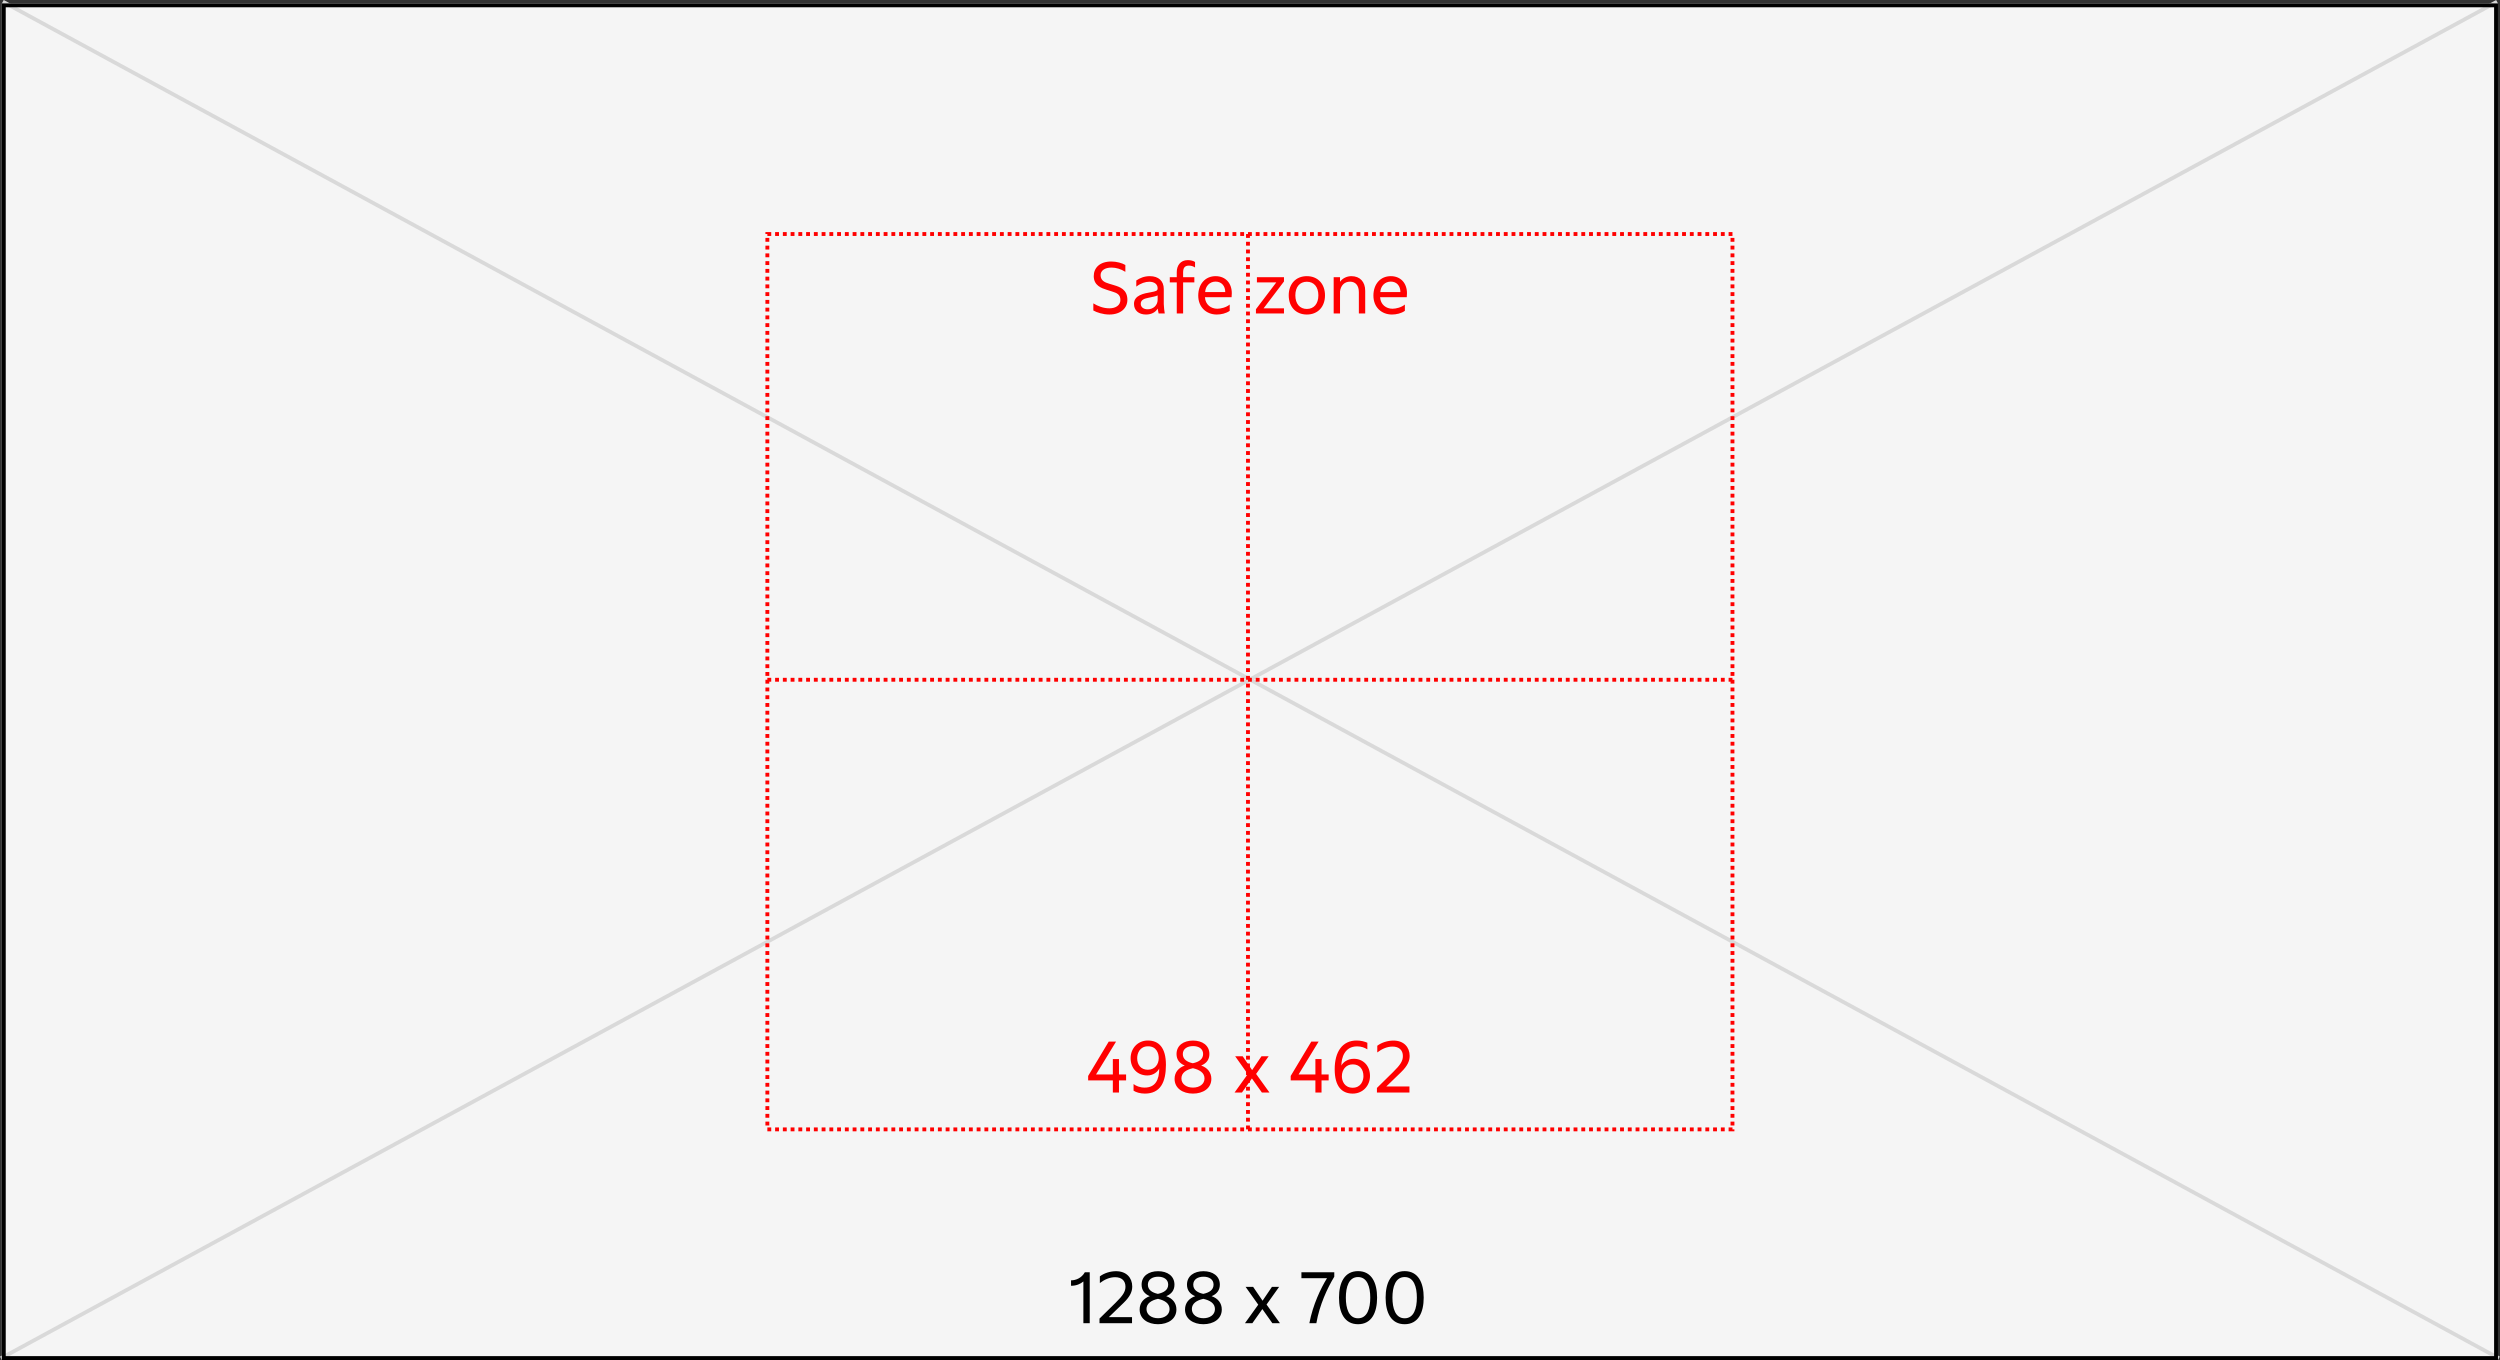
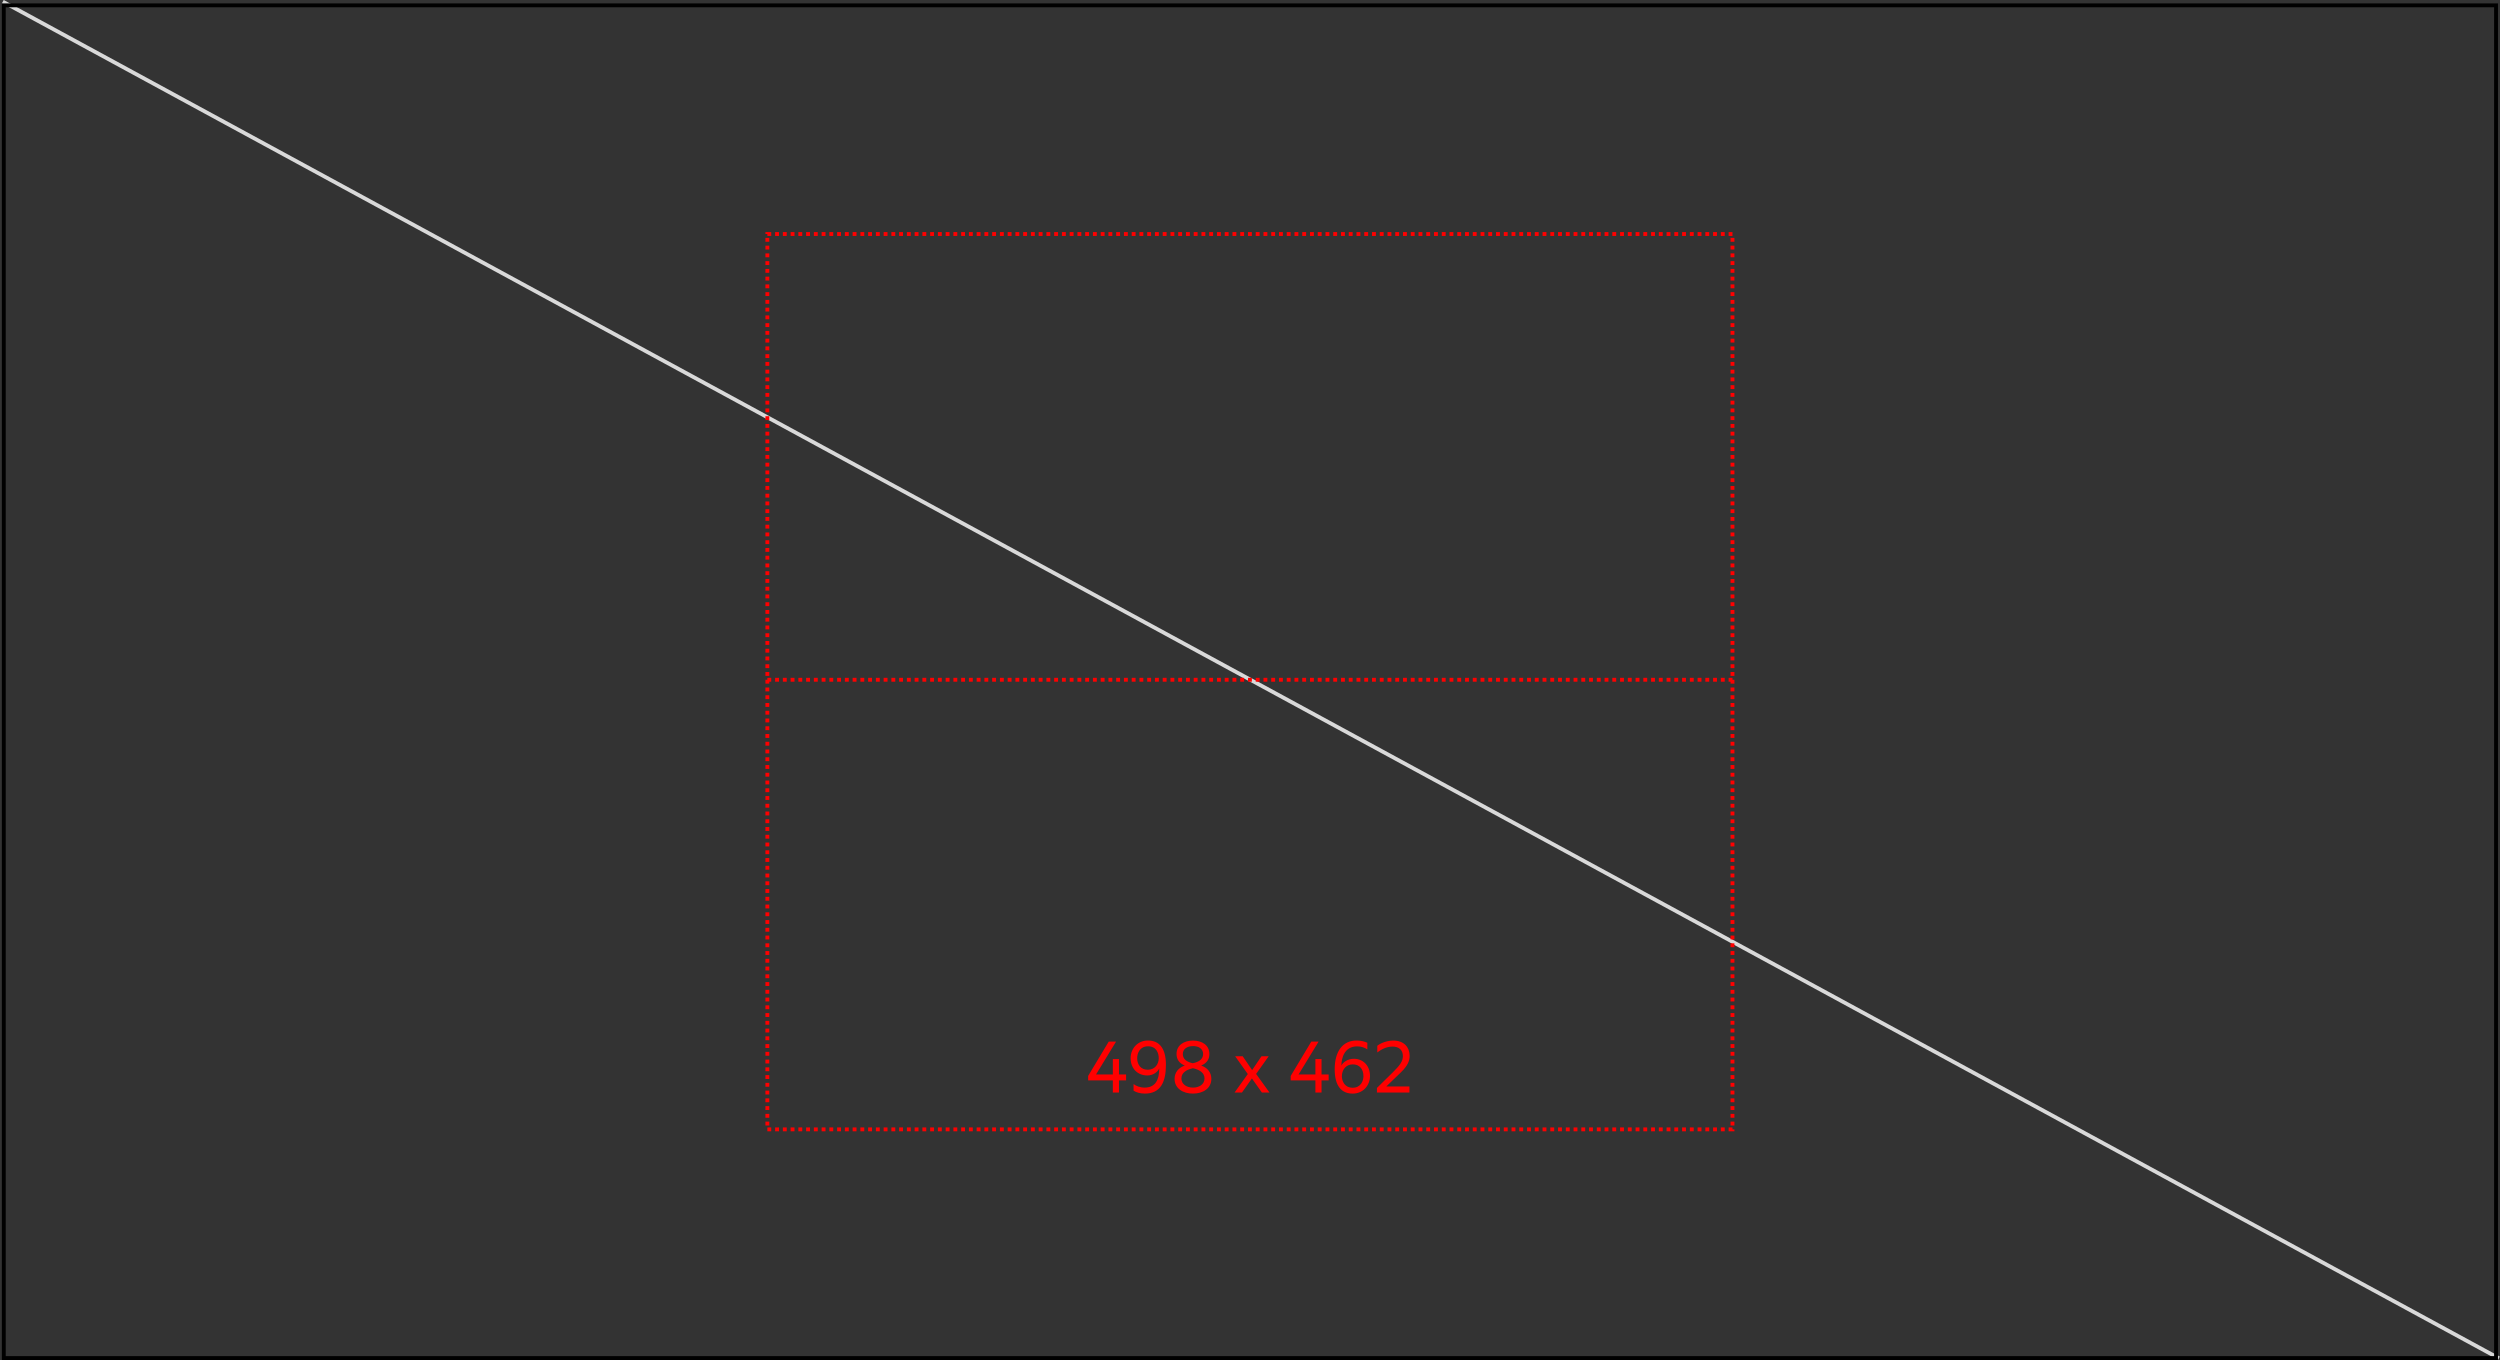
<svg xmlns="http://www.w3.org/2000/svg" width="1290" height="702" viewBox="0 0 1290 702" fill="none">
  <rect x="0" y="0" width="1290" height="702" fill="#333333" stroke="none" />
-   <rect width="1288" height="700" transform="translate(0.955 1.757)" fill="#F5F5F5" />
-   <line x1="0.478" y1="700.879" x2="1288.48" y2="0.879" stroke="#D9D9D9" stroke-width="2" />
  <line x1="1.433" y1="0.879" x2="1289.43" y2="700.879" stroke="#D9D9D9" stroke-width="2" />
  <rect x="1.955" y="2.757" width="1286" height="698" stroke="black" stroke-width="2" />
-   <path d="M559.025 682.757V661.229C557.513 662.525 555.425 663.461 552.653 663.461V660.653C555.029 660.653 558.053 659.573 559.781 656.477H562.301V682.757H559.025ZM567.349 682.757V680.381L575.701 672.173C579.517 668.429 580.741 666.413 580.741 663.929C580.741 660.797 578.689 659.033 575.413 659.033C572.497 659.033 569.797 660.329 567.529 662.057V658.601C569.797 656.909 572.929 655.937 575.881 655.937C581.281 655.937 584.233 659.393 584.233 663.821C584.233 666.233 583.369 668.825 579.697 672.353L572.173 679.625H584.125V682.757H567.349ZM597.526 670.193C594.142 670.949 591.586 672.533 591.586 675.449C591.586 678.473 594.286 680.201 597.562 680.201C600.838 680.201 603.502 678.473 603.502 675.485C603.502 672.533 600.946 670.985 597.526 670.193ZM597.562 655.937C602.35 655.937 606.022 658.385 606.022 662.885C606.022 665.657 604.582 667.673 601.774 668.825C604.978 669.941 607.03 672.317 607.03 675.701C607.03 680.633 602.71 683.297 597.526 683.297C592.342 683.297 588.058 680.597 588.058 675.701C588.058 672.317 590.11 669.941 593.314 668.825C590.506 667.673 589.066 665.657 589.066 662.885C589.066 658.385 592.774 655.937 597.562 655.937ZM597.634 658.781C594.646 658.781 592.306 660.185 592.306 662.885C592.306 665.585 594.466 666.989 597.454 667.637C600.586 666.989 602.782 665.585 602.782 662.849C602.782 660.149 600.478 658.781 597.634 658.781ZM620.94 670.193C617.556 670.949 615 672.533 615 675.449C615 678.473 617.7 680.201 620.976 680.201C624.252 680.201 626.916 678.473 626.916 675.485C626.916 672.533 624.36 670.985 620.94 670.193ZM620.976 655.937C625.764 655.937 629.436 658.385 629.436 662.885C629.436 665.657 627.996 667.673 625.188 668.825C628.392 669.941 630.444 672.317 630.444 675.701C630.444 680.633 626.124 683.297 620.94 683.297C615.756 683.297 611.472 680.597 611.472 675.701C611.472 672.317 613.524 669.941 616.728 668.825C613.92 667.673 612.48 665.657 612.48 662.885C612.48 658.385 616.188 655.937 620.976 655.937ZM621.048 658.781C618.06 658.781 615.72 660.185 615.72 662.885C615.72 665.585 617.88 666.989 620.868 667.637C624 666.989 626.196 665.585 626.196 662.849C626.196 660.149 623.892 658.781 621.048 658.781ZM646.626 664.037L651.486 671.165L656.31 664.037H660.018L653.538 673.145L660.45 682.757H656.526L651.378 675.485L646.23 682.757H642.414L649.254 673.217L642.738 664.037H646.626ZM688.489 656.477V658.781C684.925 664.649 680.893 673.289 679.237 682.757H675.637C677.437 673.253 681.577 664.649 684.745 659.537H671.533V656.477H688.489ZM700.753 683.297C693.769 683.297 690.925 677.321 690.925 669.581C690.925 661.877 693.769 655.901 700.753 655.901C707.737 655.901 710.581 661.877 710.581 669.581C710.581 677.321 707.737 683.297 700.753 683.297ZM700.753 680.237C705.541 680.237 707.053 675.089 707.053 669.581C707.053 664.109 705.541 658.961 700.753 658.961C695.965 658.961 694.453 664.109 694.453 669.581C694.453 675.089 695.965 680.237 700.753 680.237ZM724.8 683.297C717.816 683.297 714.972 677.321 714.972 669.581C714.972 661.877 717.816 655.901 724.8 655.901C731.784 655.901 734.628 661.877 734.628 669.581C734.628 677.321 731.784 683.297 724.8 683.297ZM724.8 680.237C729.588 680.237 731.1 675.089 731.1 669.581C731.1 664.109 729.588 658.961 724.8 658.961C720.012 658.961 718.5 664.109 718.5 669.581C718.5 675.089 720.012 680.237 724.8 680.237Z" fill="black" />
  <rect x="395.955" y="120.757" width="498" height="462" stroke="#FF0000" stroke-width="2" stroke-dasharray="2 2" />
  <line x1="395.955" y1="350.757" x2="893.955" y2="350.757" stroke="#FF0000" stroke-width="2" stroke-dasharray="2 2" />
-   <line x1="643.955" y1="582.757" x2="643.955" y2="120.757" stroke="#FF0000" stroke-width="2" stroke-dasharray="2 2" />
-   <path d="M572.404 162.297C569.2 162.297 565.888 161.217 564.16 160.209V156.537C566.536 158.013 569.452 159.093 572.44 159.093C575.896 159.093 578.128 157.401 578.128 154.773C578.128 151.893 576.184 151.137 573.844 150.417L571.108 149.553C568.372 148.689 564.376 147.321 564.376 142.497C564.376 138.213 567.436 134.937 573.484 134.937C576.148 134.937 579.1 135.765 580.684 136.737V140.265C578.38 138.825 575.932 138.069 573.52 138.069C570.1 138.069 567.904 139.617 567.904 141.957C567.904 144.801 570.1 145.737 572.296 146.385L574.924 147.177C577.876 148.077 581.728 149.373 581.728 154.737C581.728 158.841 578.452 162.297 572.404 162.297ZM600.509 149.157V156.933C600.509 158.121 600.869 161.001 601.013 161.757H597.845L597.341 159.237C596.225 161.181 594.065 162.297 591.365 162.297C587.549 162.297 585.137 160.173 585.137 156.789C585.137 152.253 590.429 151.389 593.705 150.813C596.621 150.273 597.341 150.057 597.341 148.725C597.341 146.673 595.649 145.377 593.021 145.377C591.041 145.377 588.629 146.133 586.325 147.897V144.729C588.161 143.469 590.429 142.497 593.309 142.497C597.809 142.497 600.509 144.981 600.509 149.157ZM597.341 154.737V152.433C596.657 152.865 594.245 153.297 592.589 153.657C590.789 154.053 588.629 154.521 588.629 156.753C588.629 158.481 590.033 159.597 592.193 159.597C595.109 159.597 597.341 157.509 597.341 154.737ZM607.211 161.757V145.701H603.611V143.037H607.211V140.337C607.211 137.133 609.047 134.217 612.899 134.217C614.411 134.217 615.851 134.613 616.643 135.189V138.033C615.635 137.349 614.591 137.061 613.511 137.061C611.135 137.061 610.487 138.429 610.487 140.625V143.037H616.283V145.701H610.487V161.757H607.211ZM635.501 153.369H621.749C621.965 157.185 624.881 159.309 628.121 159.309C629.993 159.309 632.729 158.625 634.529 157.149V160.389C632.693 161.721 630.065 162.297 627.869 162.297C622.433 162.297 618.293 158.481 618.293 152.541C618.293 146.637 621.857 142.497 627.257 142.497C632.369 142.497 635.609 146.097 635.609 151.317C635.609 151.893 635.573 152.793 635.501 153.369ZM621.857 150.705H632.225C632.225 147.537 630.317 145.305 627.257 145.305C624.197 145.305 622.037 147.609 621.857 150.705ZM652.023 159.093H662.535V161.757H648.063V159.561L658.575 145.701H648.567V143.037H662.535V145.233L652.023 159.093ZM674.34 162.297C668.58 162.297 664.98 158.193 664.98 152.397C664.98 146.601 668.58 142.497 674.34 142.497C680.1 142.497 683.7 146.601 683.7 152.397C683.7 158.193 680.1 162.297 674.34 162.297ZM674.34 159.417C678.012 159.417 680.28 156.717 680.28 152.397C680.28 148.077 678.012 145.377 674.34 145.377C670.668 145.377 668.4 148.077 668.4 152.397C668.4 156.717 670.668 159.417 674.34 159.417ZM691.451 143.037V145.377C692.783 143.577 694.979 142.497 697.319 142.497C701.711 142.497 704.447 145.377 704.447 150.057V161.757H701.171V150.777C701.171 147.357 699.479 145.341 696.599 145.341C693.755 145.341 691.847 147.249 691.451 150.381V161.757H688.175V143.037H691.451ZM725.887 153.369H712.135C712.351 157.185 715.267 159.309 718.507 159.309C720.379 159.309 723.115 158.625 724.915 157.149V160.389C723.079 161.721 720.451 162.297 718.255 162.297C712.819 162.297 708.679 158.481 708.679 152.541C708.679 146.637 712.243 142.497 717.643 142.497C722.755 142.497 725.995 146.097 725.995 151.317C725.995 151.893 725.959 152.793 725.887 153.369ZM712.243 150.705H722.611C722.611 147.537 720.703 145.305 717.643 145.305C714.583 145.305 712.423 147.609 712.243 150.705Z" fill="#FF0000" />
-   <path d="M574.225 563.757V557.493H561.481V555.189L572.101 537.477H575.881L565.549 554.433H574.225V546.477H577.393V554.433H581.065V557.493H577.393V563.757H574.225ZM592.293 536.901C597.981 536.901 601.617 540.645 601.617 549.465C601.617 558.357 598.809 564.297 590.745 564.297C588.297 564.297 586.137 563.613 584.913 562.785V559.365C586.137 560.337 588.189 561.201 590.637 561.201C596.109 561.201 598.161 557.313 598.161 551.337C597.369 553.101 595.065 554.937 592.041 554.937C587.037 554.937 583.401 551.409 583.401 546.009C583.401 540.969 587.109 536.901 592.293 536.901ZM597.909 546.009C597.909 543.489 596.757 539.889 592.401 539.889C588.117 539.889 586.785 543.489 586.785 546.009C586.785 549.573 588.801 551.985 592.293 551.985C595.821 551.985 597.909 549.249 597.909 546.009ZM615.551 551.193C612.167 551.949 609.611 553.533 609.611 556.449C609.611 559.473 612.311 561.201 615.587 561.201C618.863 561.201 621.527 559.473 621.527 556.485C621.527 553.533 618.971 551.985 615.551 551.193ZM615.587 536.937C620.375 536.937 624.047 539.385 624.047 543.885C624.047 546.657 622.607 548.673 619.799 549.825C623.003 550.941 625.055 553.317 625.055 556.701C625.055 561.633 620.735 564.297 615.551 564.297C610.367 564.297 606.083 561.597 606.083 556.701C606.083 553.317 608.135 550.941 611.339 549.825C608.531 548.673 607.091 546.657 607.091 543.885C607.091 539.385 610.799 536.937 615.587 536.937ZM615.659 539.781C612.671 539.781 610.331 541.185 610.331 543.885C610.331 546.585 612.491 547.989 615.479 548.637C618.611 547.989 620.807 546.585 620.807 543.849C620.807 541.149 618.503 539.781 615.659 539.781ZM641.237 545.037L646.097 552.165L650.921 545.037H654.629L648.149 554.145L655.061 563.757H651.137L645.989 556.485L640.841 563.757H637.025L643.865 554.217L637.349 545.037H641.237ZM678.744 563.757V557.493H666V555.189L676.62 537.477H680.4L670.068 554.433H678.744V546.477H681.912V554.433H685.584V557.493H681.912V563.757H678.744ZM698.025 564.297C692.337 564.297 688.701 560.553 688.701 551.733C688.701 542.661 692.697 536.901 700.041 536.901C702.273 536.901 704.145 537.441 705.549 538.053V541.473C704.145 540.573 702.417 539.925 700.293 539.925C693.813 539.925 692.157 545.793 692.157 549.861C692.949 548.097 695.469 546.333 698.601 546.333C703.281 546.333 706.917 549.789 706.917 555.189C706.917 560.229 703.209 564.297 698.025 564.297ZM692.409 555.369C692.409 557.709 693.705 561.273 697.989 561.273C702.201 561.273 703.533 557.709 703.533 555.333C703.533 551.697 701.553 549.213 698.025 549.213C694.461 549.213 692.409 552.057 692.409 555.369ZM710.495 563.757V561.381L718.847 553.173C722.663 549.429 723.887 547.413 723.887 544.929C723.887 541.797 721.835 540.033 718.559 540.033C715.643 540.033 712.943 541.329 710.675 543.057V539.601C712.943 537.909 716.075 536.937 719.027 536.937C724.427 536.937 727.379 540.393 727.379 544.821C727.379 547.233 726.515 549.825 722.843 553.353L715.319 560.625H727.271V563.757H710.495Z" fill="#FF0000" />
+   <path d="M574.225 563.757V557.493H561.481V555.189L572.101 537.477H575.881L565.549 554.433H574.225V546.477H577.393V554.433H581.065V557.493H577.393V563.757H574.225ZM592.293 536.901C597.981 536.901 601.617 540.645 601.617 549.465C601.617 558.357 598.809 564.297 590.745 564.297C588.297 564.297 586.137 563.613 584.913 562.785V559.365C586.137 560.337 588.189 561.201 590.637 561.201C596.109 561.201 598.161 557.313 598.161 551.337C597.369 553.101 595.065 554.937 592.041 554.937C587.037 554.937 583.401 551.409 583.401 546.009C583.401 540.969 587.109 536.901 592.293 536.901M597.909 546.009C597.909 543.489 596.757 539.889 592.401 539.889C588.117 539.889 586.785 543.489 586.785 546.009C586.785 549.573 588.801 551.985 592.293 551.985C595.821 551.985 597.909 549.249 597.909 546.009ZM615.551 551.193C612.167 551.949 609.611 553.533 609.611 556.449C609.611 559.473 612.311 561.201 615.587 561.201C618.863 561.201 621.527 559.473 621.527 556.485C621.527 553.533 618.971 551.985 615.551 551.193ZM615.587 536.937C620.375 536.937 624.047 539.385 624.047 543.885C624.047 546.657 622.607 548.673 619.799 549.825C623.003 550.941 625.055 553.317 625.055 556.701C625.055 561.633 620.735 564.297 615.551 564.297C610.367 564.297 606.083 561.597 606.083 556.701C606.083 553.317 608.135 550.941 611.339 549.825C608.531 548.673 607.091 546.657 607.091 543.885C607.091 539.385 610.799 536.937 615.587 536.937ZM615.659 539.781C612.671 539.781 610.331 541.185 610.331 543.885C610.331 546.585 612.491 547.989 615.479 548.637C618.611 547.989 620.807 546.585 620.807 543.849C620.807 541.149 618.503 539.781 615.659 539.781ZM641.237 545.037L646.097 552.165L650.921 545.037H654.629L648.149 554.145L655.061 563.757H651.137L645.989 556.485L640.841 563.757H637.025L643.865 554.217L637.349 545.037H641.237ZM678.744 563.757V557.493H666V555.189L676.62 537.477H680.4L670.068 554.433H678.744V546.477H681.912V554.433H685.584V557.493H681.912V563.757H678.744ZM698.025 564.297C692.337 564.297 688.701 560.553 688.701 551.733C688.701 542.661 692.697 536.901 700.041 536.901C702.273 536.901 704.145 537.441 705.549 538.053V541.473C704.145 540.573 702.417 539.925 700.293 539.925C693.813 539.925 692.157 545.793 692.157 549.861C692.949 548.097 695.469 546.333 698.601 546.333C703.281 546.333 706.917 549.789 706.917 555.189C706.917 560.229 703.209 564.297 698.025 564.297ZM692.409 555.369C692.409 557.709 693.705 561.273 697.989 561.273C702.201 561.273 703.533 557.709 703.533 555.333C703.533 551.697 701.553 549.213 698.025 549.213C694.461 549.213 692.409 552.057 692.409 555.369ZM710.495 563.757V561.381L718.847 553.173C722.663 549.429 723.887 547.413 723.887 544.929C723.887 541.797 721.835 540.033 718.559 540.033C715.643 540.033 712.943 541.329 710.675 543.057V539.601C712.943 537.909 716.075 536.937 719.027 536.937C724.427 536.937 727.379 540.393 727.379 544.821C727.379 547.233 726.515 549.825 722.843 553.353L715.319 560.625H727.271V563.757H710.495Z" fill="#FF0000" />
</svg>